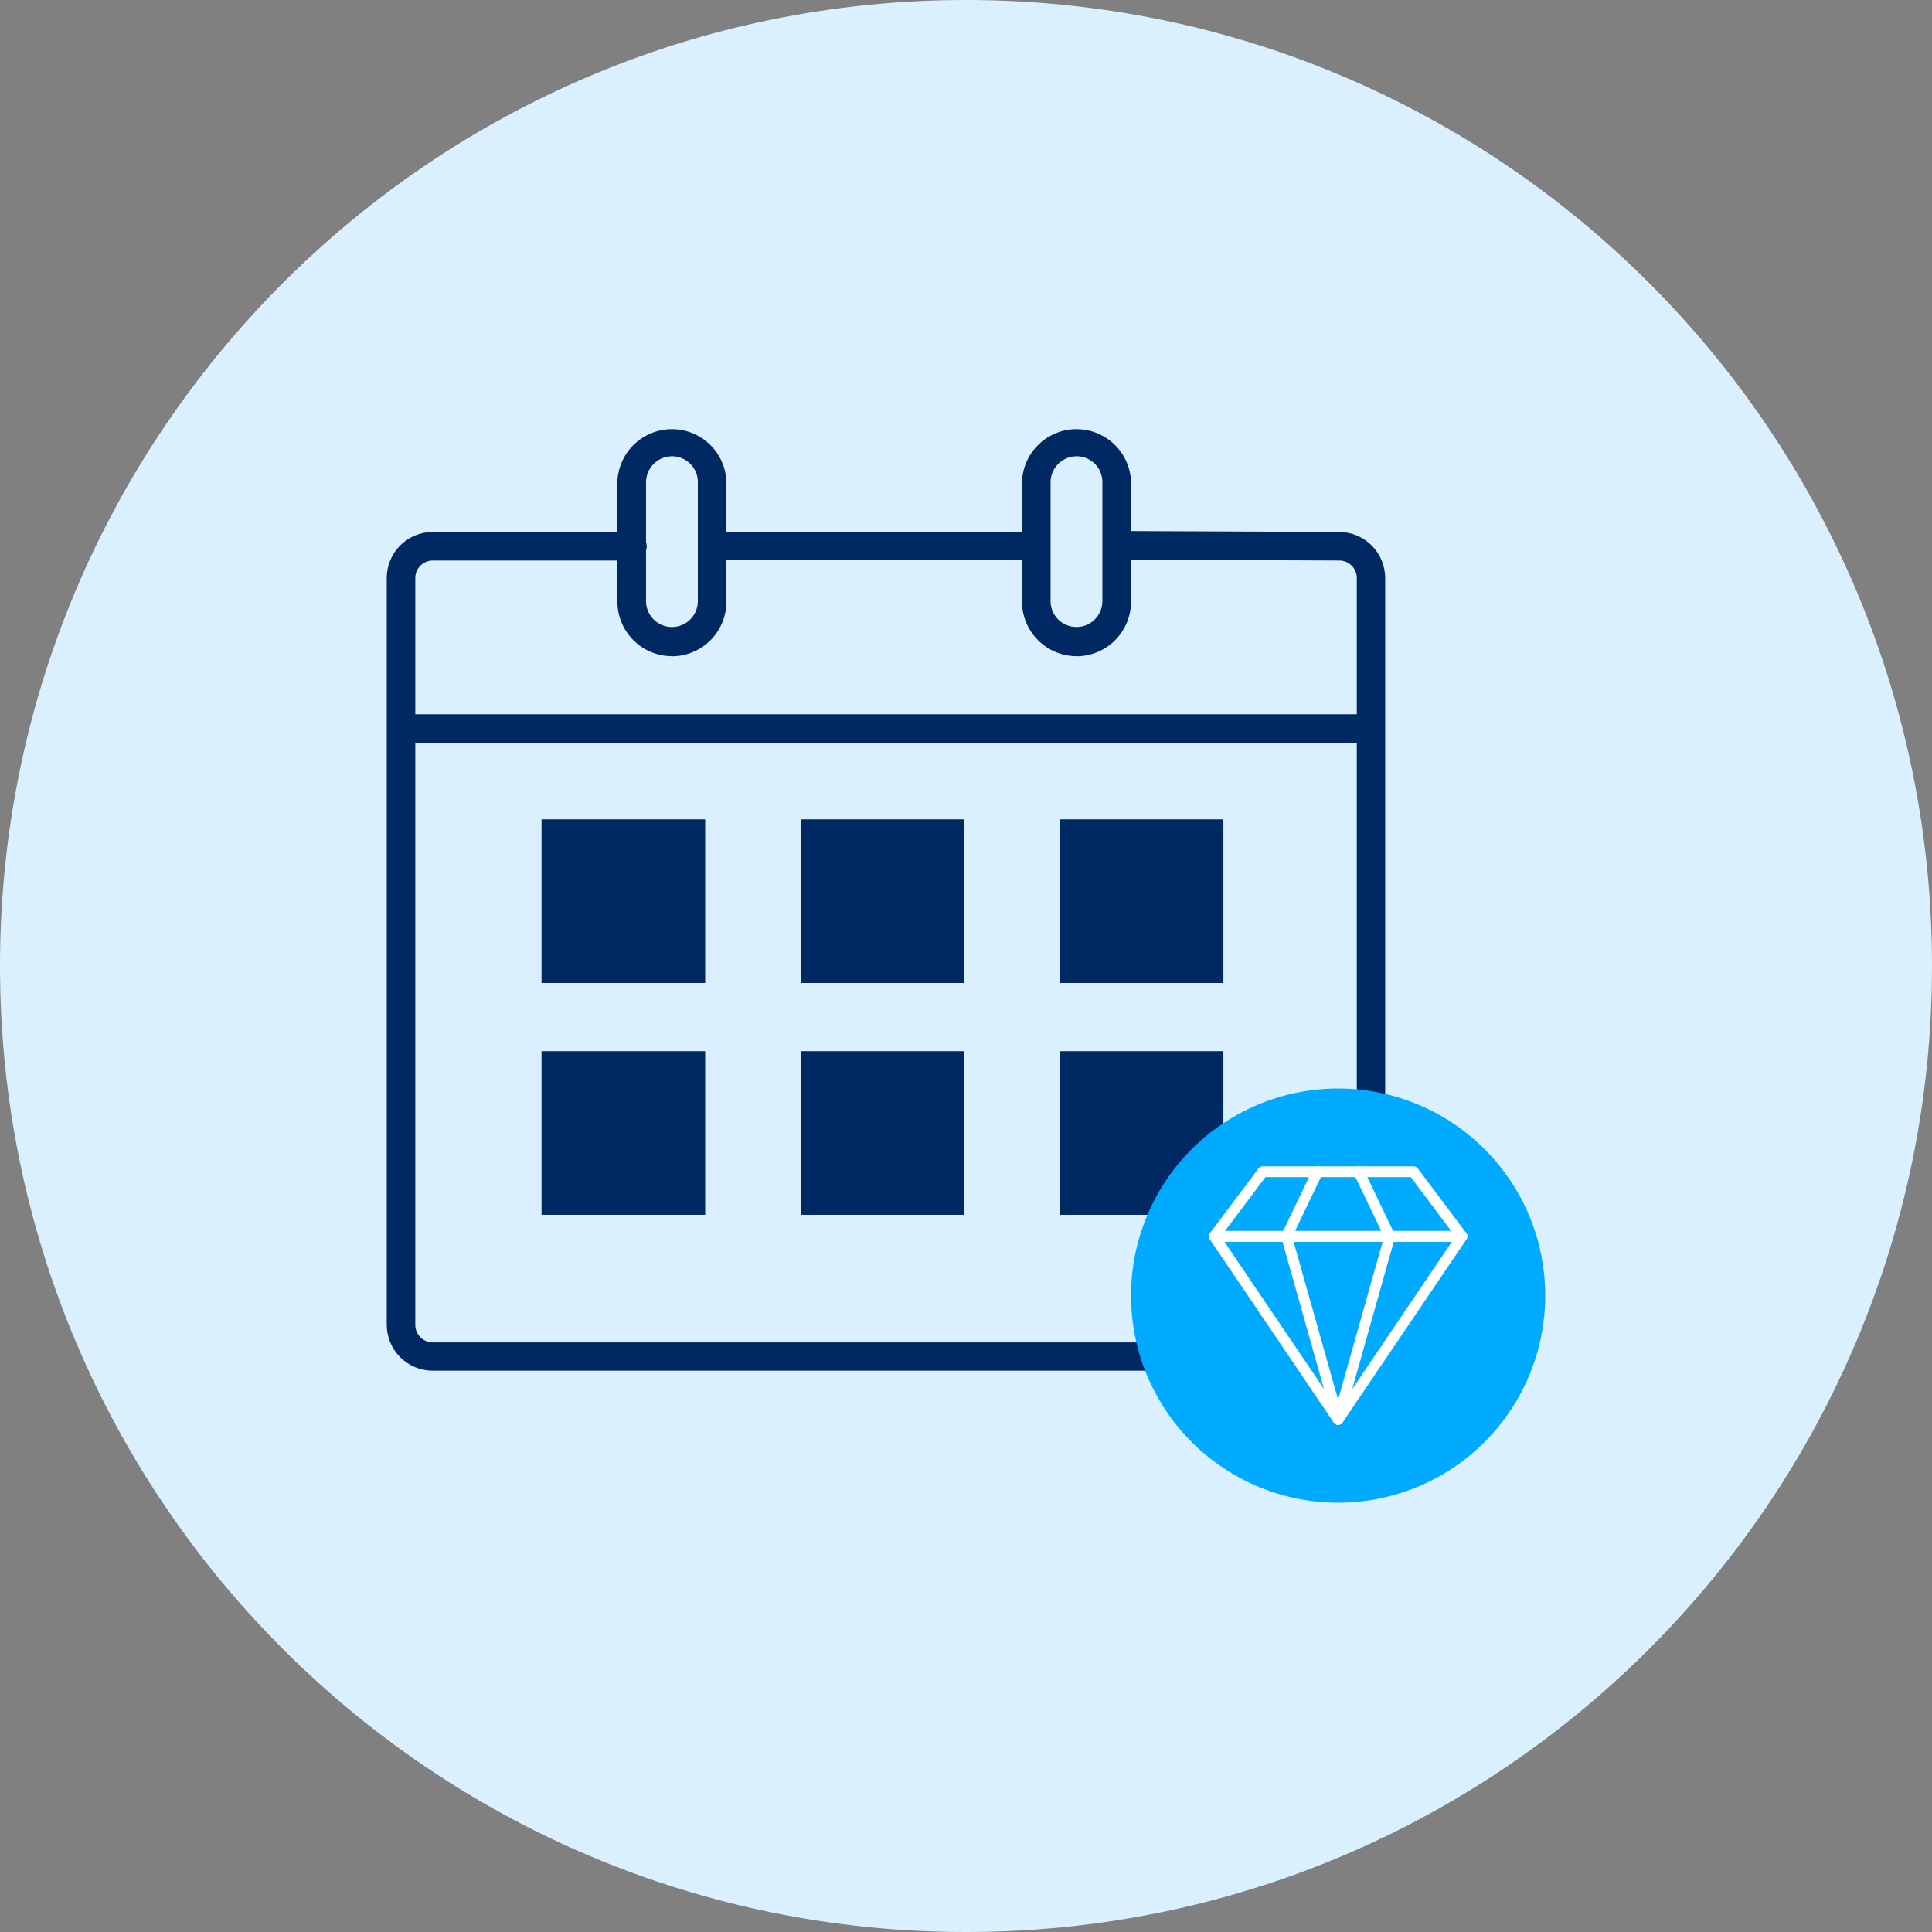
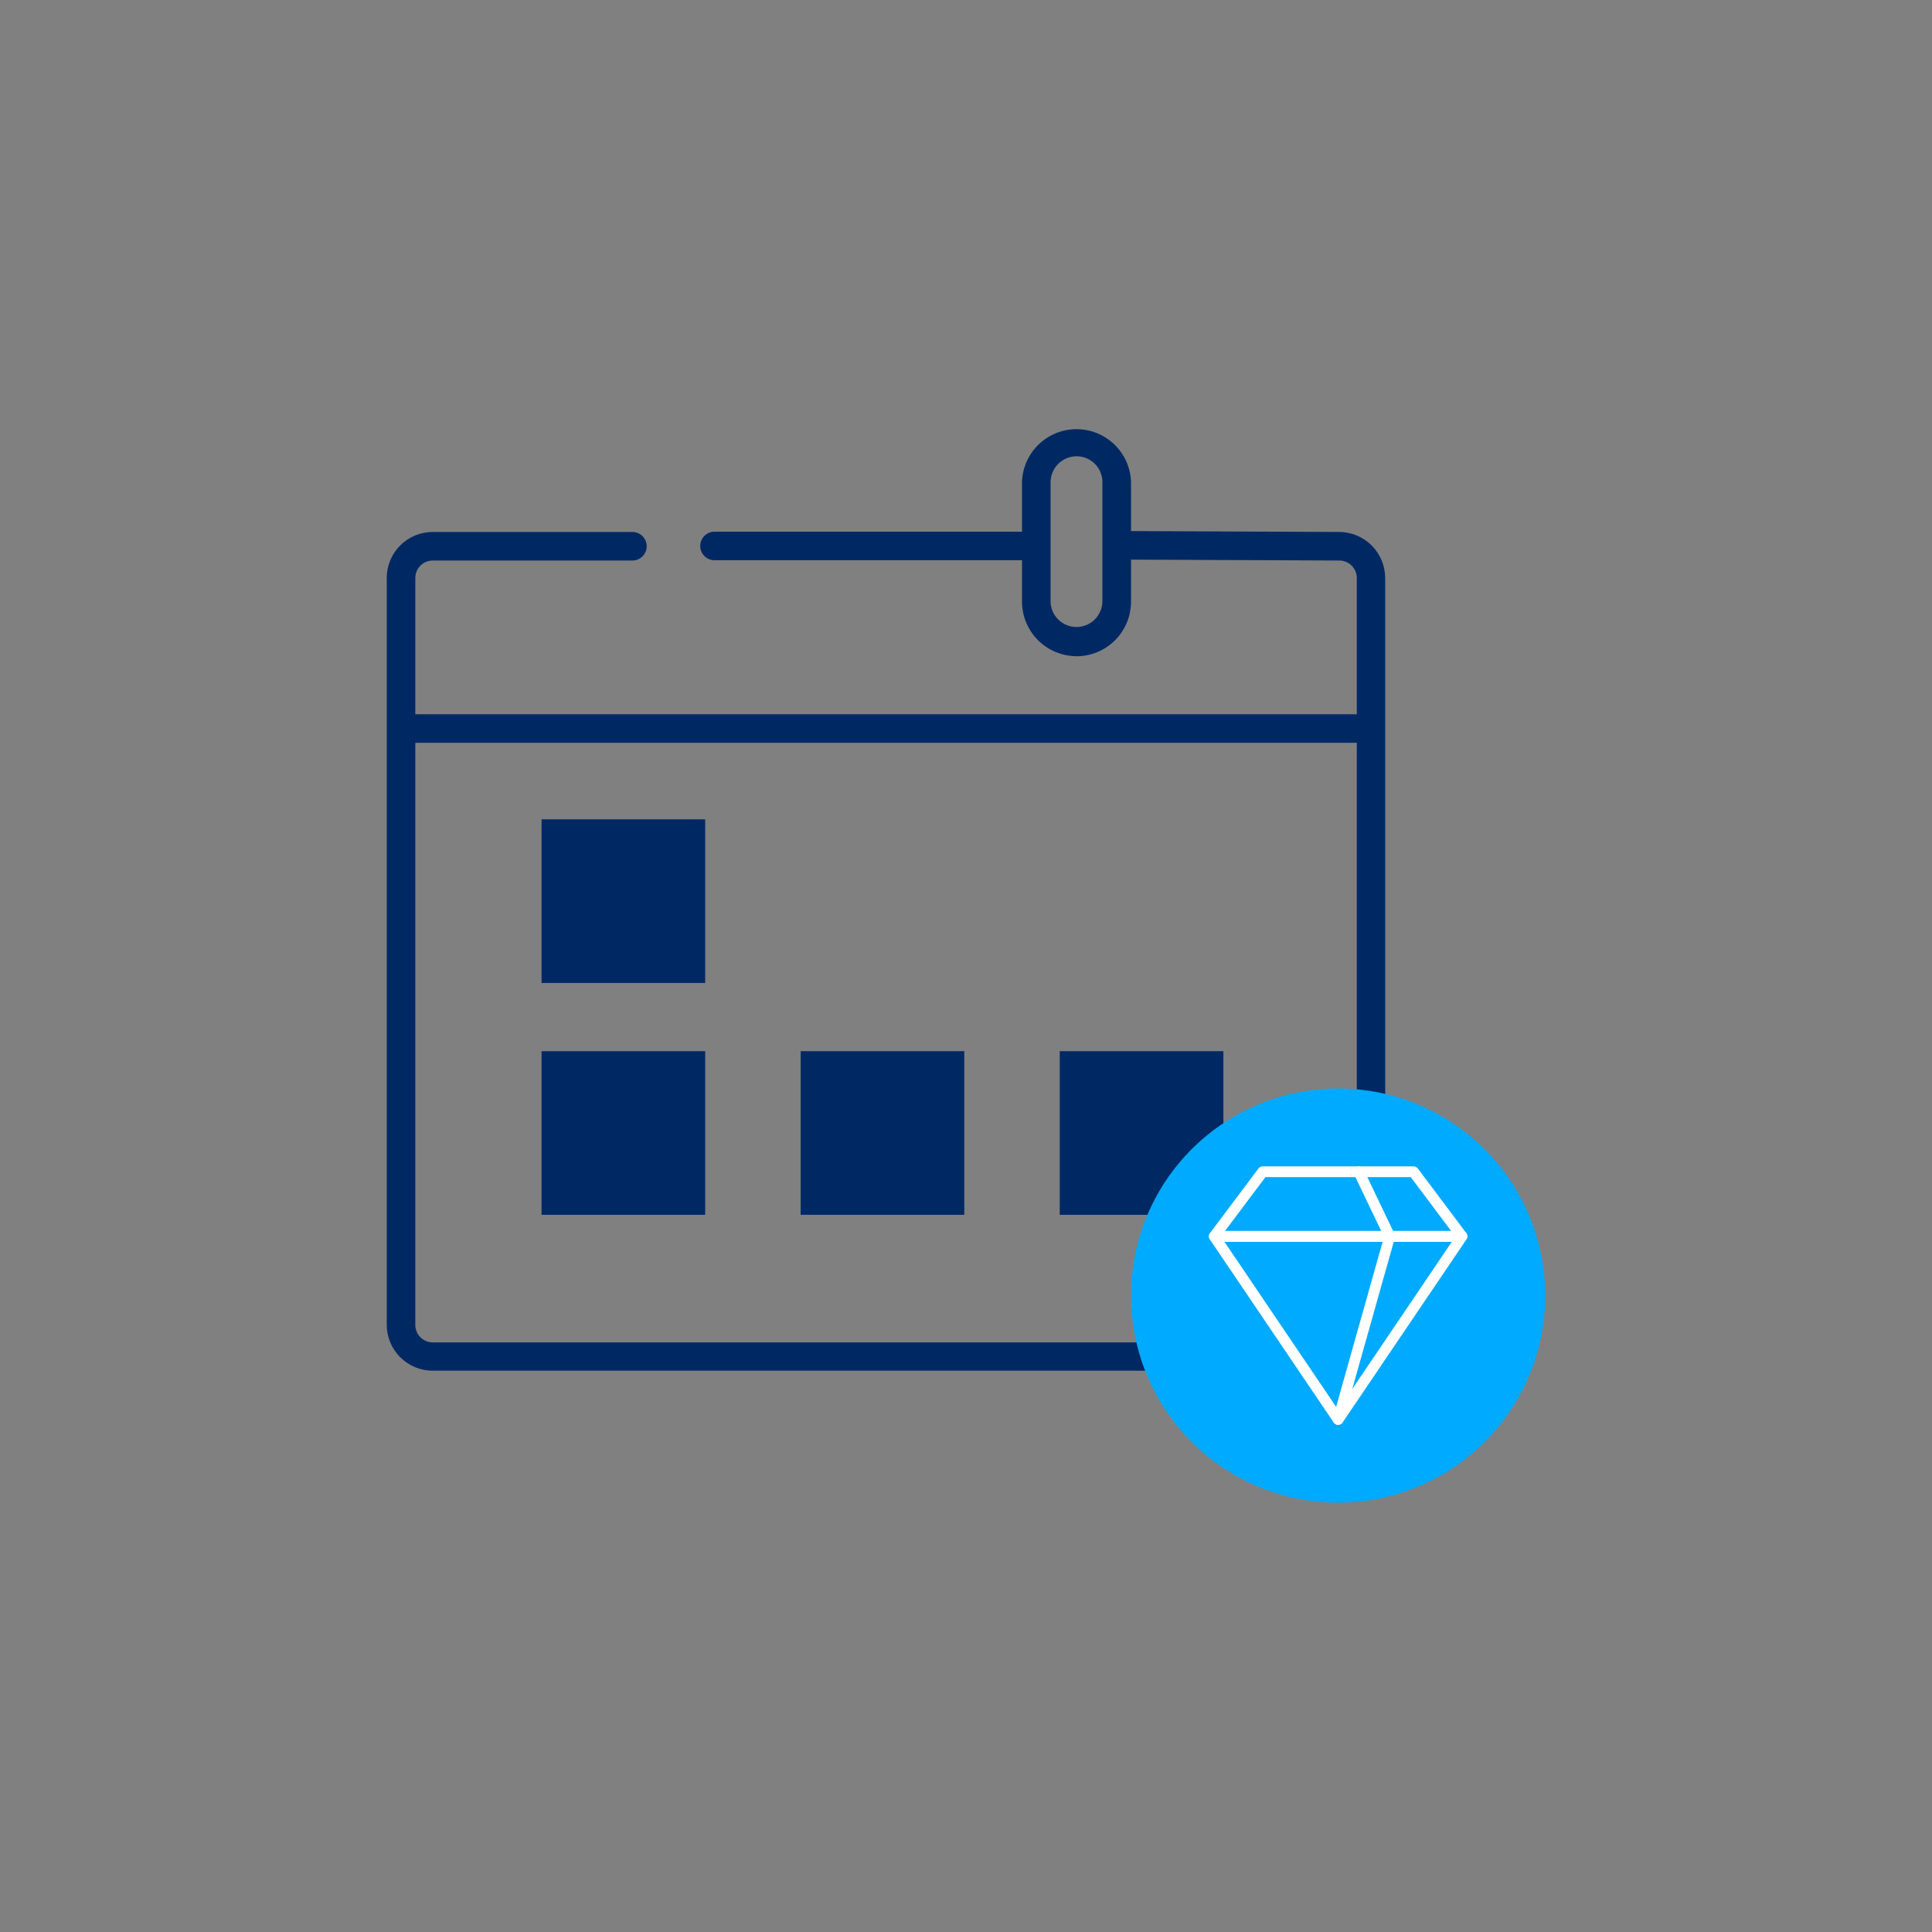
<svg xmlns="http://www.w3.org/2000/svg" width="150" height="150" viewBox="0 0 150 150" fill="none">
  <rect x="0" y="0" width="150" height="150" fill="#808080" stroke="none" />
  <g clip-path="url(#clip0_73_65)">
-     <path d="M75 150C116.421 150 150 116.421 150 75C150 33.579 116.421 0 75 0C33.579 0 0 33.579 0 75C0 116.421 33.579 150 75 150Z" fill="#DBF0FF" />
    <path d="M103.998 106.421H33.593C33.124 106.421 32.659 106.328 32.226 106.148C31.793 105.968 31.399 105.704 31.068 105.372C30.737 105.04 30.474 104.645 30.296 104.212C30.117 103.778 30.026 103.313 30.027 102.844V44.868C30.027 43.922 30.403 43.016 31.072 42.347C31.741 41.678 32.647 41.303 33.593 41.302H49.134C49.422 41.311 49.696 41.431 49.896 41.638C50.097 41.845 50.21 42.122 50.21 42.41C50.21 42.699 50.097 42.976 49.896 43.183C49.696 43.39 49.422 43.51 49.134 43.519H33.593C33.236 43.521 32.894 43.663 32.641 43.916C32.388 44.169 32.246 44.511 32.244 44.868V102.874C32.246 103.231 32.388 103.573 32.641 103.826C32.894 104.078 33.236 104.221 33.593 104.223H103.993C104.35 104.221 104.692 104.078 104.945 103.826C105.197 103.573 105.34 103.231 105.342 102.874V44.868C105.34 44.511 105.197 44.169 104.944 43.916C104.692 43.664 104.35 43.521 103.993 43.519L86.757 43.445C86.469 43.436 86.195 43.316 85.994 43.109C85.793 42.902 85.681 42.625 85.681 42.337C85.681 42.048 85.793 41.771 85.994 41.564C86.195 41.357 86.469 41.237 86.757 41.228L103.979 41.302C104.924 41.305 105.829 41.681 106.497 42.35C107.165 43.018 107.542 43.923 107.545 44.868V102.874C107.548 103.341 107.458 103.803 107.281 104.235C107.104 104.667 106.843 105.059 106.513 105.39C106.183 105.72 105.791 105.981 105.359 106.158C104.927 106.336 104.465 106.426 103.998 106.423V106.421Z" fill="#002964" />
    <path d="M80.217 43.496H55.441C55.153 43.487 54.879 43.367 54.678 43.16C54.477 42.953 54.365 42.676 54.365 42.388C54.365 42.099 54.477 41.822 54.678 41.615C54.879 41.408 55.153 41.288 55.441 41.279H80.241C80.529 41.29 80.802 41.413 81.001 41.622C81.201 41.831 81.311 42.109 81.308 42.398C81.305 42.686 81.19 42.962 80.987 43.168C80.784 43.373 80.508 43.49 80.22 43.496H80.217Z" fill="#002964" />
    <path d="M106.35 57.673H31.133C30.845 57.664 30.571 57.544 30.37 57.337C30.169 57.13 30.057 56.853 30.057 56.565C30.057 56.276 30.169 55.999 30.37 55.792C30.571 55.585 30.845 55.465 31.133 55.456H106.362C106.655 55.457 106.937 55.574 107.144 55.782C107.352 55.99 107.468 56.271 107.469 56.565C107.464 56.86 107.344 57.142 107.134 57.349C106.923 57.557 106.64 57.673 106.345 57.674L106.35 57.673Z" fill="#002964" />
    <path d="M83.582 50.947C82.459 50.945 81.383 50.498 80.59 49.704C79.796 48.91 79.349 47.834 79.347 46.712V37.425C79.381 36.325 79.841 35.281 80.632 34.515C81.422 33.749 82.479 33.32 83.58 33.32C84.68 33.32 85.738 33.749 86.528 34.515C87.318 35.281 87.779 36.325 87.813 37.425V46.725C87.809 47.845 87.362 48.918 86.57 49.71C85.778 50.502 84.705 50.949 83.585 50.953L83.582 50.947ZM83.582 35.426C83.048 35.427 82.537 35.639 82.159 36.016C81.781 36.392 81.568 36.903 81.566 37.437V46.713C81.578 47.239 81.795 47.739 82.171 48.107C82.547 48.474 83.052 48.68 83.577 48.68C84.103 48.68 84.608 48.474 84.984 48.107C85.36 47.739 85.577 47.239 85.589 46.713V37.425C85.589 37.161 85.537 36.9 85.436 36.657C85.334 36.413 85.186 36.192 84.999 36.007C84.812 35.821 84.59 35.674 84.346 35.574C84.102 35.474 83.841 35.423 83.577 35.425L83.582 35.426Z" fill="#002964" />
-     <path d="M52.169 50.947C51.046 50.945 49.97 50.498 49.177 49.704C48.383 48.91 47.936 47.834 47.934 46.712V37.425C47.968 36.325 48.428 35.281 49.219 34.515C50.009 33.749 51.066 33.32 52.167 33.32C53.267 33.32 54.325 33.749 55.115 34.515C55.905 35.281 56.366 36.325 56.4 37.425V46.725C56.396 47.845 55.95 48.919 55.157 49.711C54.365 50.503 53.292 50.95 52.172 50.954L52.169 50.947ZM52.169 35.426C51.636 35.428 51.125 35.64 50.748 36.017C50.371 36.394 50.159 36.905 50.157 37.438V46.714C50.169 47.24 50.386 47.74 50.762 48.108C51.138 48.475 51.642 48.681 52.168 48.681C52.694 48.681 53.199 48.475 53.575 48.108C53.951 47.74 54.168 47.24 54.18 46.714V37.425C54.18 37.161 54.128 36.9 54.026 36.657C53.925 36.413 53.777 36.192 53.59 36.007C53.403 35.821 53.181 35.674 52.937 35.574C52.693 35.474 52.431 35.423 52.168 35.425L52.169 35.426Z" fill="#002964" />
    <path d="M54.75 63.614H42.045V76.319H54.75V63.614Z" fill="#002964" />
    <path d="M54.75 81.613H42.045V94.318H54.75V81.613Z" fill="#002964" />
-     <path d="M74.867 63.614H62.162V76.319H74.867V63.614Z" fill="#002964" />
    <path d="M74.867 81.613H62.162V94.318H74.867V81.613Z" fill="#002964" />
-     <path d="M94.984 63.614H82.279V76.319H94.984V63.614Z" fill="#002964" />
    <path d="M94.984 81.613H82.279V94.318H94.984V81.613Z" fill="#002964" />
    <path d="M103.892 116.668C107.072 116.668 110.181 115.725 112.825 113.958C115.469 112.192 117.53 109.68 118.747 106.742C119.964 103.804 120.282 100.572 119.662 97.453C119.042 94.334 117.51 91.469 115.262 89.22C113.013 86.971 110.148 85.44 107.029 84.819C103.91 84.199 100.677 84.517 97.739 85.734C94.801 86.951 92.29 89.011 90.523 91.655C88.756 94.299 87.813 97.408 87.813 100.588C87.813 102.7 88.228 104.791 89.037 106.741C89.844 108.692 91.029 110.465 92.522 111.958C94.015 113.451 95.788 114.636 97.739 115.444C99.689 116.252 101.78 116.668 103.892 116.668Z" fill="#00AAFF" />
    <path d="M103.893 110.626C103.825 110.626 103.757 110.609 103.697 110.577C103.637 110.545 103.585 110.499 103.547 110.442L93.931 96.226C93.888 96.163 93.864 96.09 93.86 96.014C93.856 95.939 93.873 95.863 93.908 95.796C93.944 95.729 93.997 95.673 94.062 95.634C94.127 95.595 94.201 95.574 94.277 95.574H113.508C113.584 95.574 113.658 95.595 113.723 95.634C113.788 95.673 113.841 95.729 113.877 95.796C113.912 95.863 113.929 95.939 113.925 96.014C113.921 96.09 113.896 96.163 113.854 96.226L104.238 110.441C104.2 110.498 104.149 110.544 104.088 110.576C104.028 110.609 103.961 110.626 103.893 110.626ZM95.065 96.411L103.893 109.462L112.721 96.411H95.065Z" fill="white" />
    <path d="M113.508 96.407H94.277C94.199 96.407 94.123 96.385 94.057 96.344C93.991 96.304 93.938 96.245 93.903 96.176C93.868 96.106 93.854 96.028 93.861 95.951C93.868 95.874 93.896 95.8 93.943 95.738L97.706 90.721C97.745 90.669 97.795 90.627 97.853 90.598C97.911 90.569 97.975 90.554 98.04 90.554H109.746C109.811 90.554 109.875 90.569 109.933 90.598C109.991 90.627 110.041 90.669 110.08 90.721L113.843 95.738C113.889 95.8 113.918 95.874 113.925 95.951C113.932 96.028 113.917 96.106 113.883 96.176C113.848 96.245 113.795 96.304 113.729 96.344C113.663 96.385 113.587 96.407 113.509 96.407H113.508ZM95.108 95.571H112.667L109.531 91.39H98.249L95.108 95.571Z" fill="white" />
    <path d="M103.892 110.622C103.827 110.621 103.764 110.606 103.707 110.577C103.649 110.548 103.599 110.506 103.56 110.455C103.522 110.403 103.495 110.344 103.484 110.28C103.472 110.217 103.475 110.152 103.492 110.09L107.456 96.027L105.119 91.153C105.072 91.053 105.067 90.939 105.104 90.835C105.141 90.731 105.218 90.647 105.317 90.599C105.416 90.551 105.531 90.545 105.635 90.581C105.739 90.617 105.824 90.693 105.873 90.792L108.273 95.809C108.317 95.901 108.326 96.005 108.298 96.103L104.291 110.318C104.265 110.404 104.213 110.48 104.141 110.534C104.069 110.588 103.981 110.618 103.891 110.618L103.892 110.622Z" fill="white" />
-     <path d="M103.893 110.622C103.803 110.622 103.715 110.592 103.643 110.538C103.571 110.484 103.518 110.408 103.493 110.322L99.486 96.107C99.458 96.009 99.467 95.905 99.511 95.813L101.911 90.796C101.934 90.746 101.967 90.701 102.008 90.664C102.049 90.627 102.097 90.598 102.149 90.579C102.201 90.561 102.256 90.553 102.311 90.556C102.366 90.558 102.42 90.572 102.47 90.596C102.52 90.62 102.564 90.653 102.601 90.695C102.638 90.736 102.666 90.784 102.684 90.836C102.703 90.888 102.71 90.943 102.707 90.998C102.703 91.053 102.689 91.107 102.665 91.157L100.329 96.032L104.293 110.095C104.31 110.157 104.313 110.222 104.301 110.285C104.289 110.349 104.263 110.408 104.224 110.46C104.186 110.511 104.136 110.553 104.078 110.582C104.021 110.611 103.957 110.626 103.893 110.627V110.622Z" fill="white" />
  </g>
  <defs>
    <clipPath id="clip0_73_65">
      <rect width="150" height="150" fill="white" />
    </clipPath>
  </defs>
</svg>